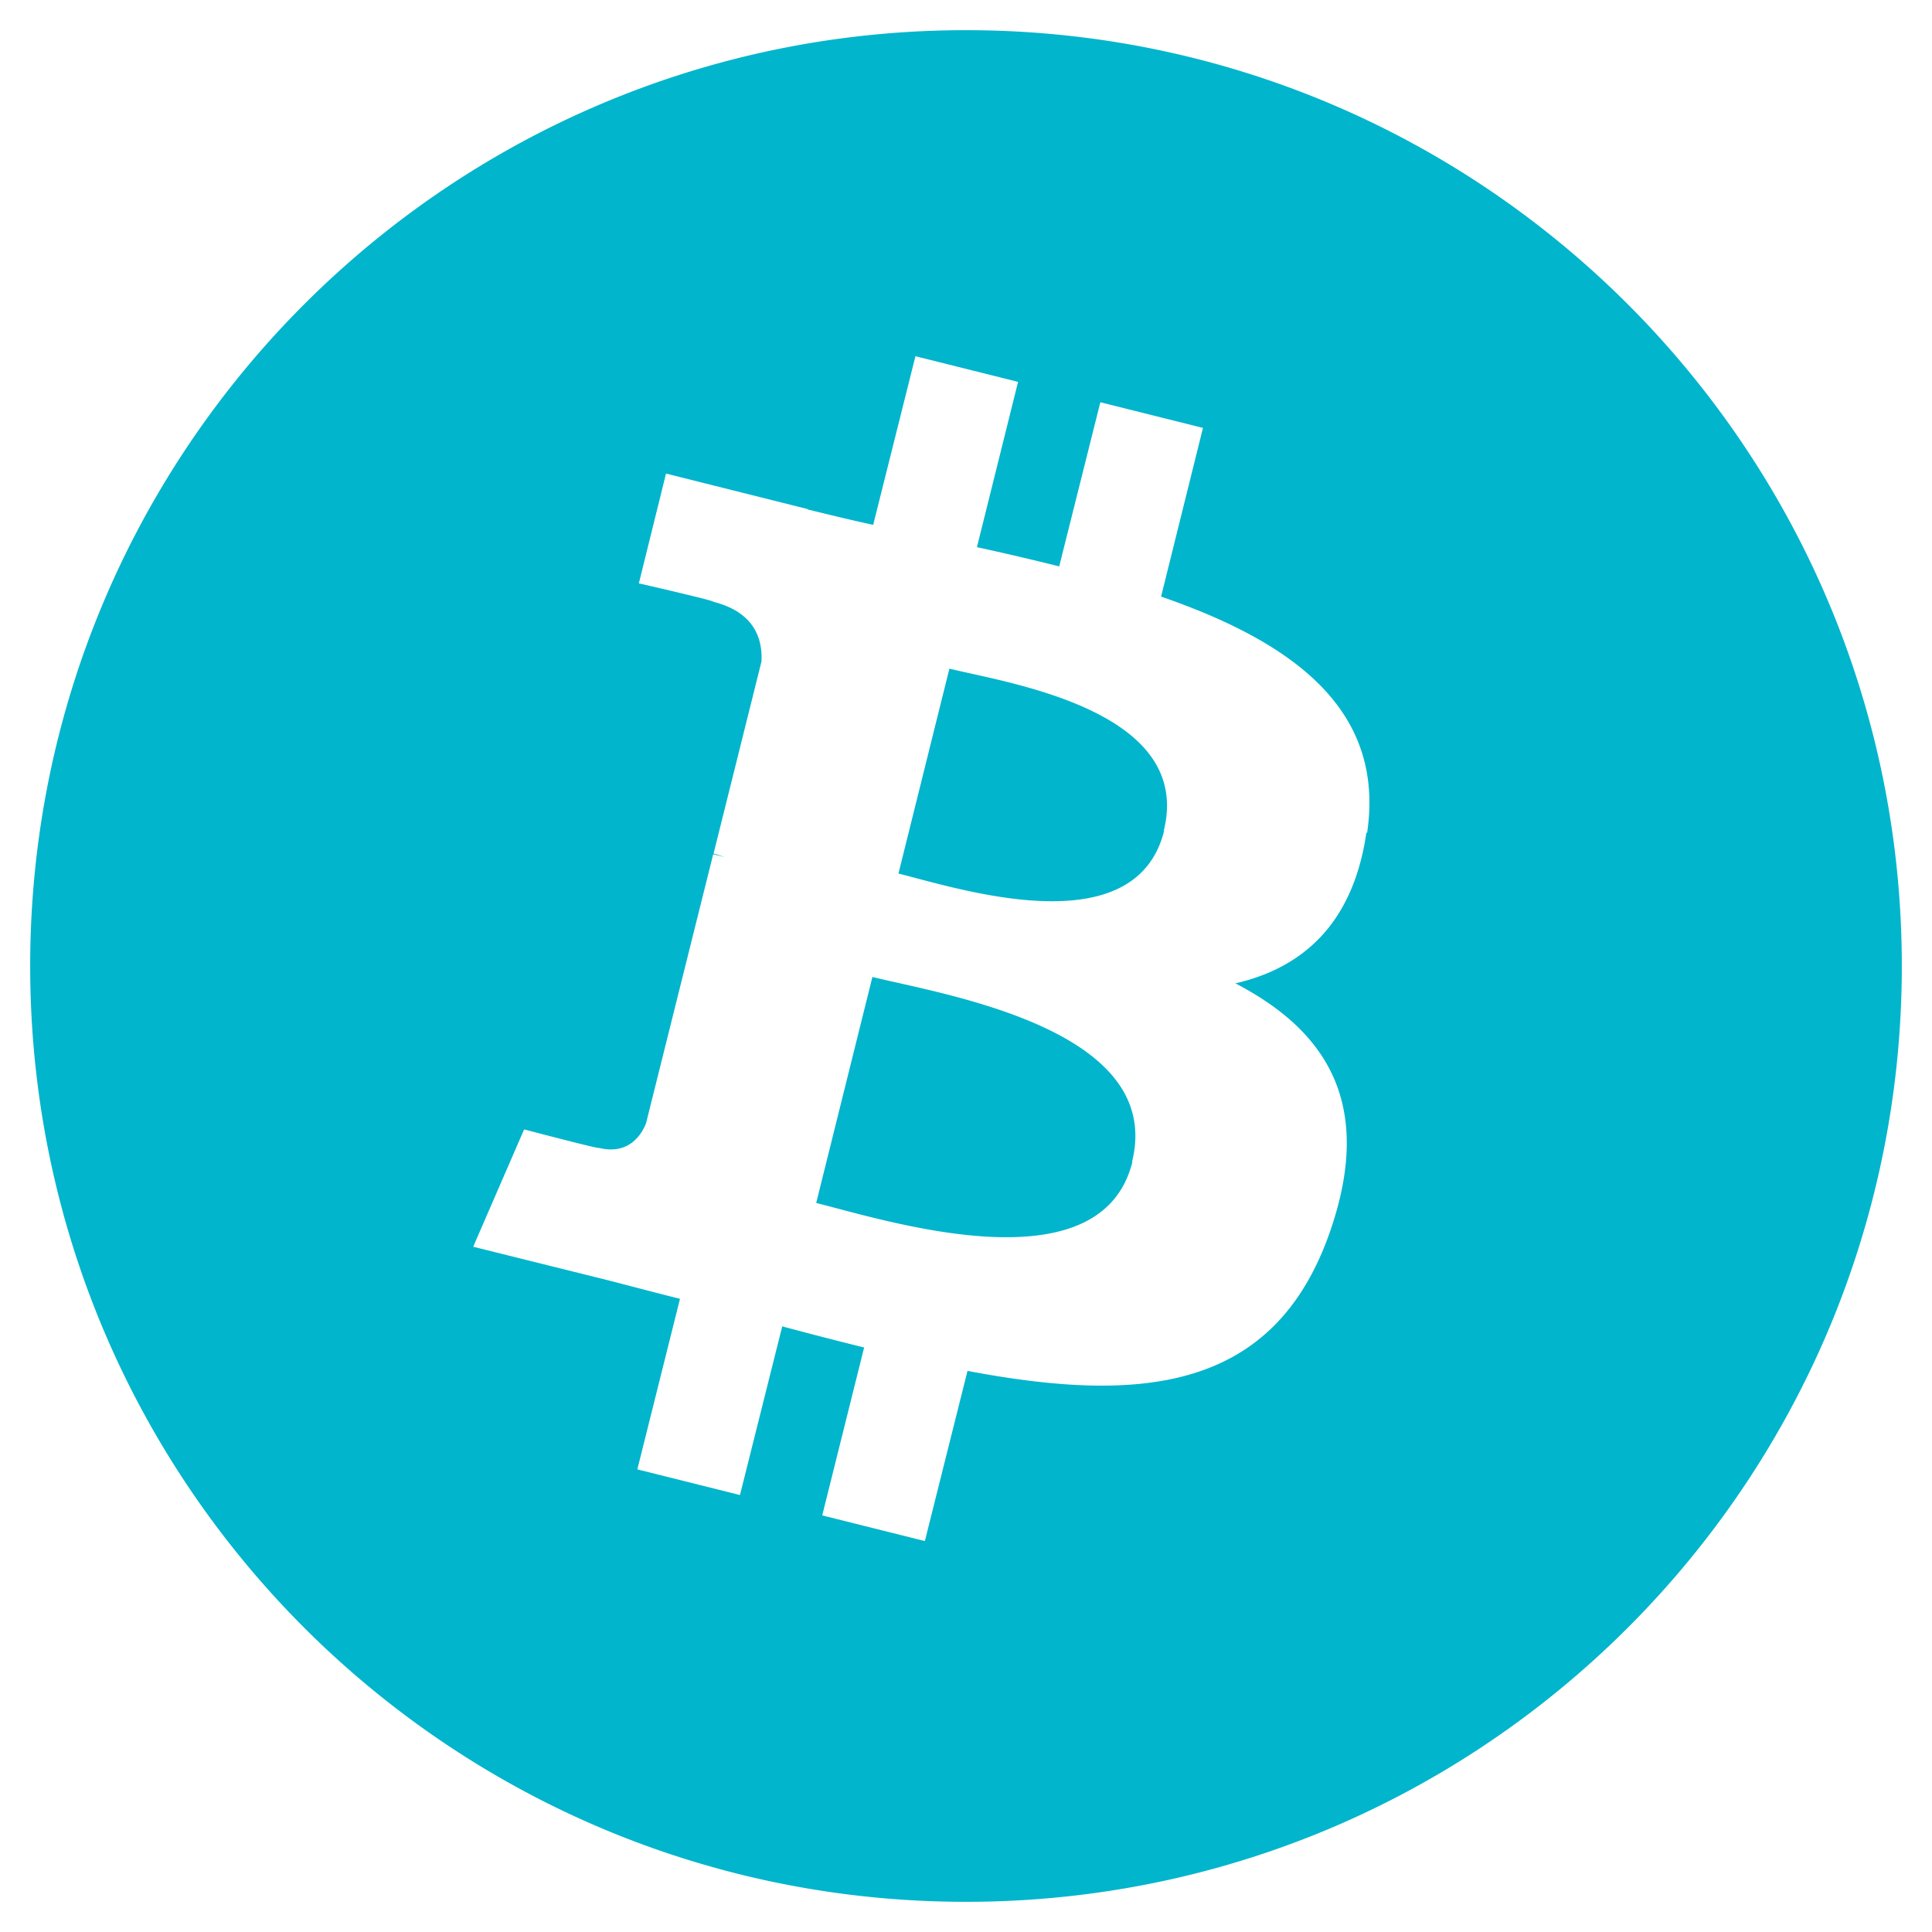
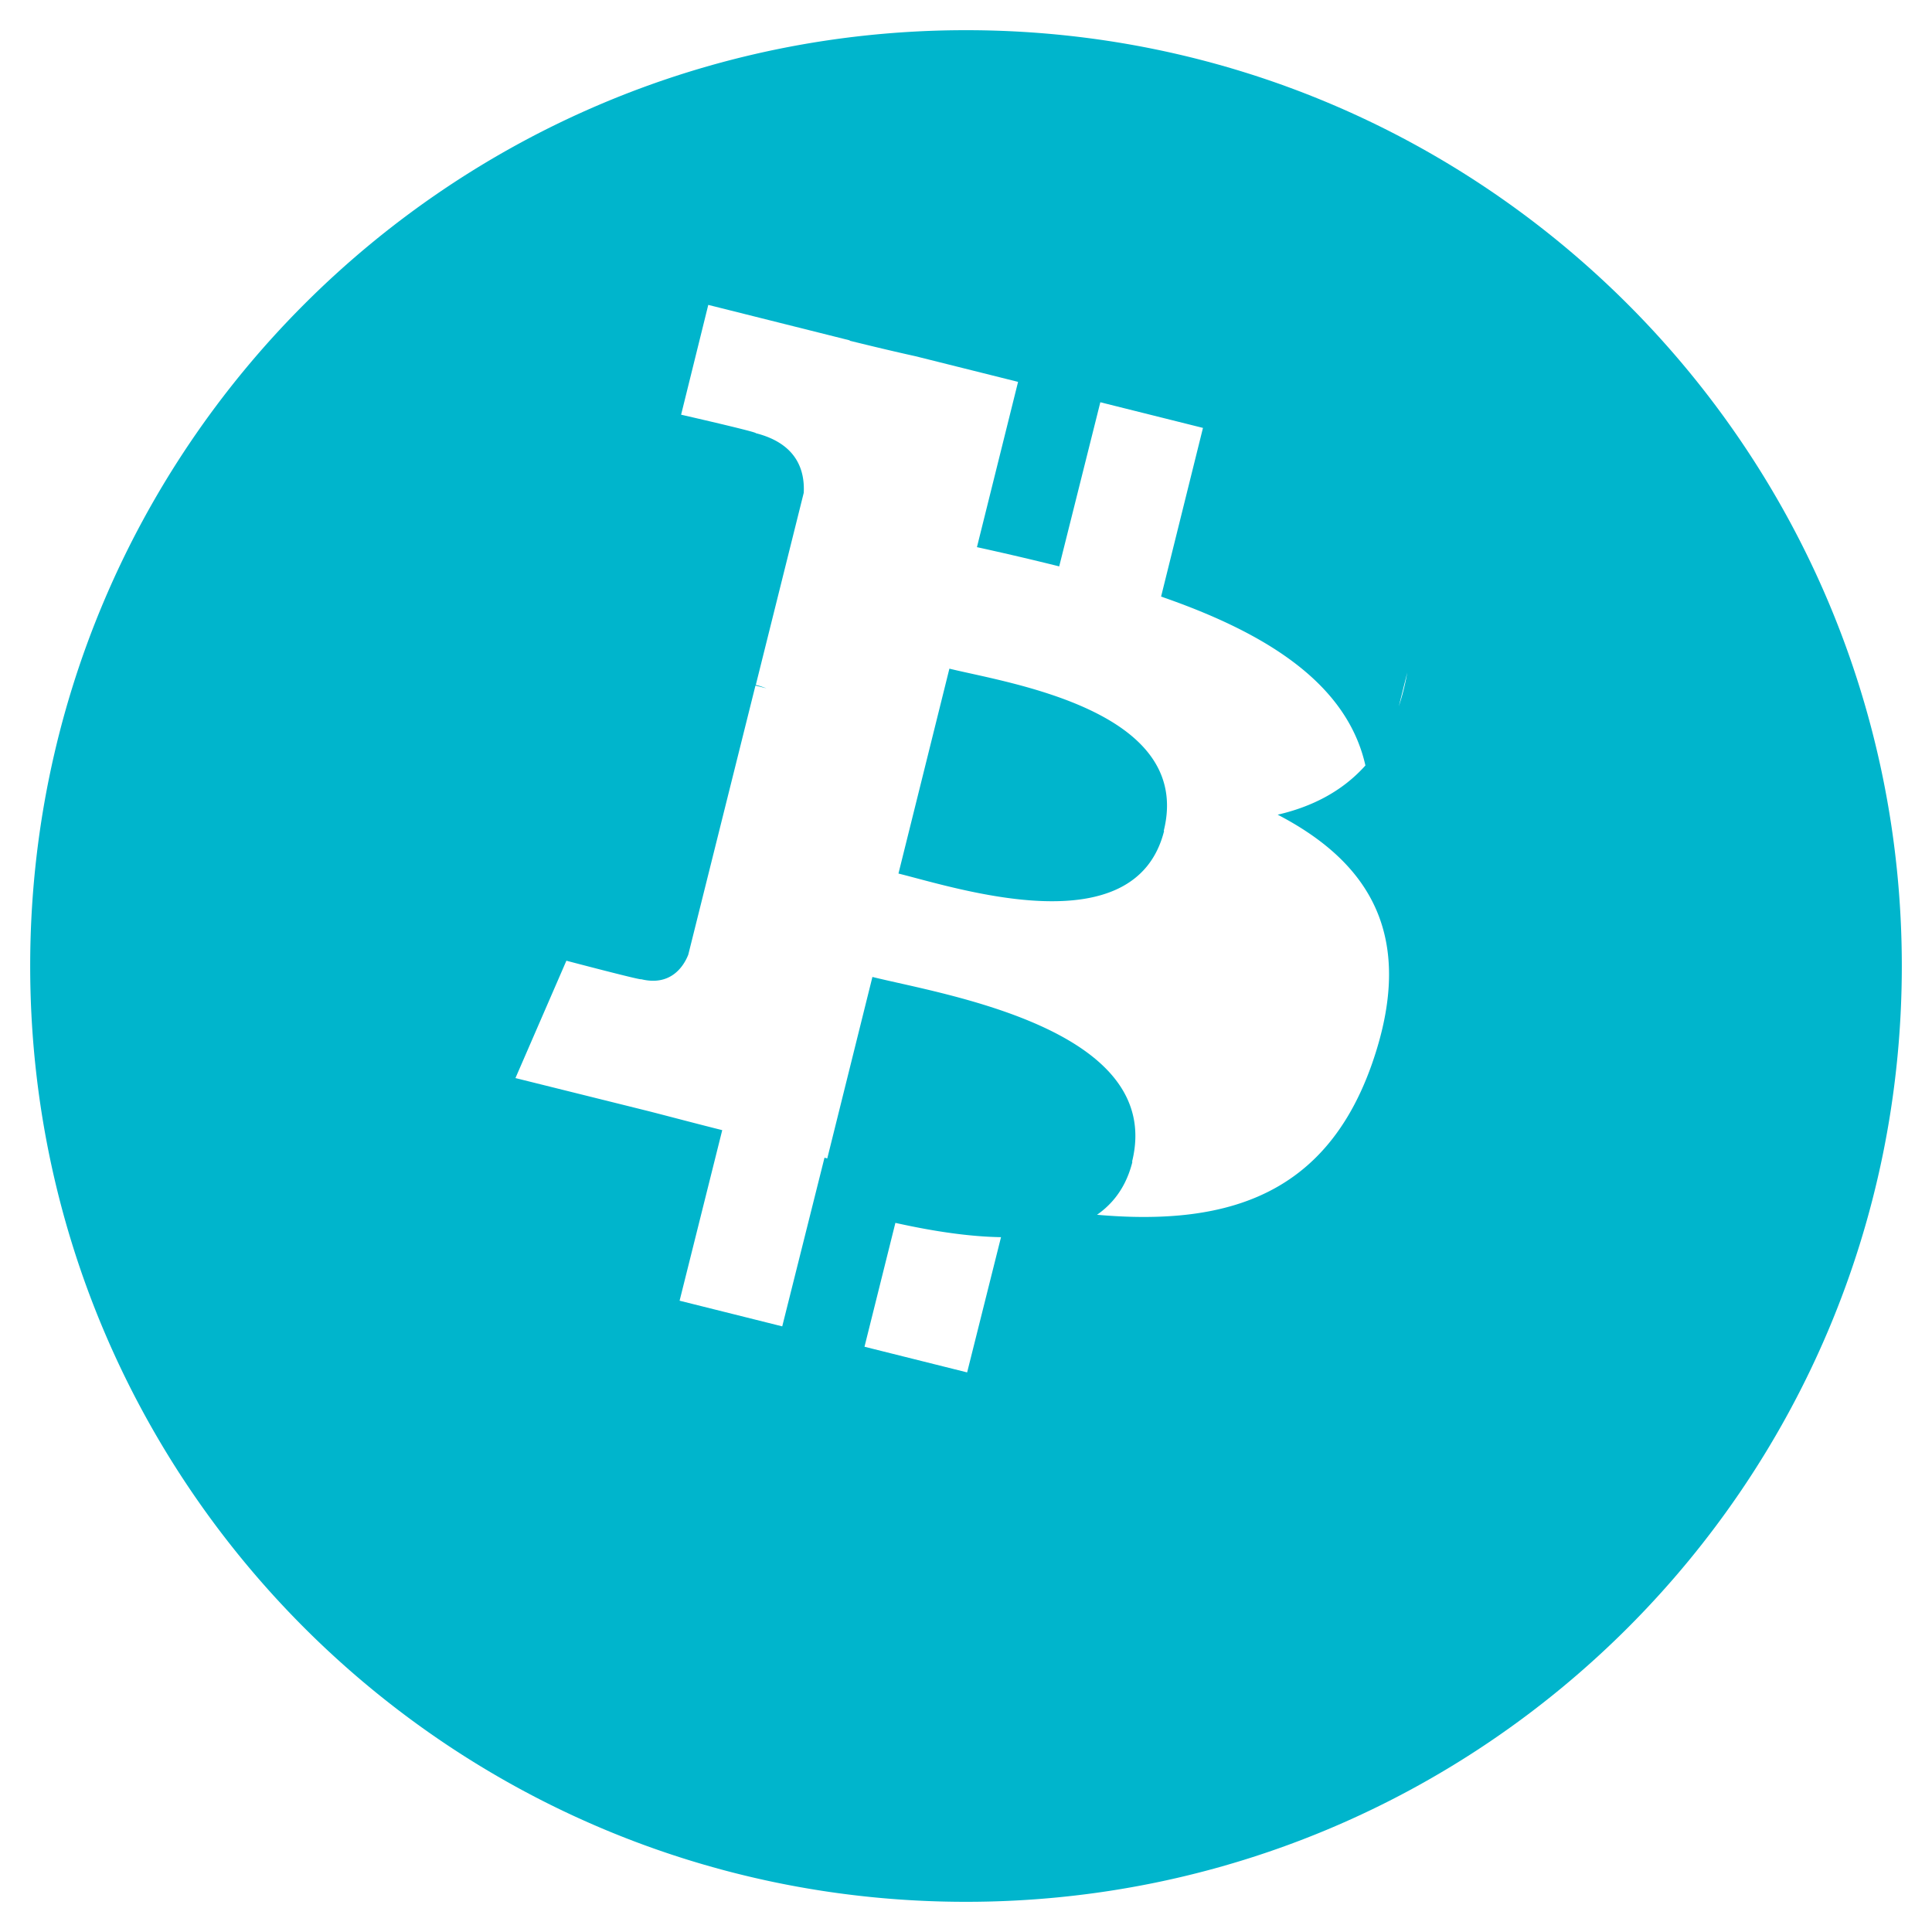
<svg xmlns="http://www.w3.org/2000/svg" width="512" height="512">
  <g>
    <title>Layer 1</title>
-     <path fill="#00b5cc" id="svg_1" d="m504,256c0,137 -111,248 -248,248s-248,-111 -248,-248s111,-248 248,-248s248,111 248,248zm-141.7,-35.3c4.9,-33 -20.2,-50.7 -54.6,-62.6l11.1,-44.7l-27.2,-6.8l-10.9,43.5c-7.2,-1.8 -14.5,-3.5 -21.8,-5.1l10.9,-43.8l-27.2,-6.8l-11.2,44.7c-5.9,-1.3 -11.7,-2.7 -17.4,-4.1l0,-0.1l-37.5,-9.4l-7.2,29.1s20.2,4.6 19.8,4.9c11,2.8 13,10 12.7,15.8l-12.7,50.9c0.8,0.2 1.7,0.5 2.8,0.9c-0.9,-0.2 -1.9,-0.5 -2.9,-0.7l-17.8,71.3c-1.3,3.3 -4.8,8.4 -12.5,6.5c0.3,0.4 -19.8,-4.9 -19.8,-4.9l-13.5,31.1l35.4,8.8c6.6,1.7 13,3.4 19.4,5l-11.3,45.2l27.2,6.8l11.2,-44.7a1038.2,1038.2 0 0 0 21.7,5.6l-11.1,44.5l27.2,6.8l11.3,-45.1c46.4,8.8 81.3,5.2 96,-36.7c11.8,-33.8 -0.6,-53.3 -25,-66c17.8,-4.1 31.2,-15.8 34.7,-39.9l0.2,0zm-62.2,87.2c-8.4,33.8 -65.3,15.5 -83.8,10.9l14.9,-59.9c18.4,4.6 77.6,13.7 68.8,49l0.1,0zm8.4,-87.7c-7.7,30.7 -55,15.1 -70.4,11.3l13.5,-54.3c15.4,3.8 64.8,11 56.8,43l0.1,0z" />
+     <path fill="#00b5cc" id="svg_1" d="m504,256c0,137 -111,248 -248,248s-248,-111 -248,-248s111,-248 248,-248s248,111 248,248zm-141.7,-35.3c4.9,-33 -20.2,-50.7 -54.6,-62.6l11.1,-44.7l-27.2,-6.8l-10.9,43.5c-7.2,-1.8 -14.5,-3.5 -21.8,-5.1l10.9,-43.8l-27.2,-6.8c-5.9,-1.3 -11.7,-2.7 -17.4,-4.1l0,-0.1l-37.5,-9.4l-7.2,29.1s20.2,4.6 19.8,4.9c11,2.8 13,10 12.7,15.8l-12.7,50.9c0.8,0.2 1.7,0.5 2.8,0.9c-0.9,-0.2 -1.9,-0.5 -2.9,-0.7l-17.8,71.3c-1.3,3.3 -4.8,8.4 -12.5,6.5c0.3,0.4 -19.8,-4.9 -19.8,-4.9l-13.5,31.1l35.4,8.8c6.6,1.7 13,3.4 19.4,5l-11.3,45.2l27.2,6.8l11.2,-44.7a1038.2,1038.2 0 0 0 21.7,5.6l-11.1,44.5l27.2,6.8l11.3,-45.1c46.4,8.8 81.3,5.2 96,-36.7c11.8,-33.8 -0.6,-53.3 -25,-66c17.8,-4.1 31.2,-15.8 34.7,-39.9l0.2,0zm-62.2,87.2c-8.4,33.8 -65.3,15.5 -83.8,10.9l14.9,-59.9c18.4,4.6 77.6,13.7 68.8,49l0.1,0zm8.4,-87.7c-7.7,30.7 -55,15.1 -70.4,11.3l13.5,-54.3c15.4,3.8 64.8,11 56.8,43l0.1,0z" />
  </g>
</svg>